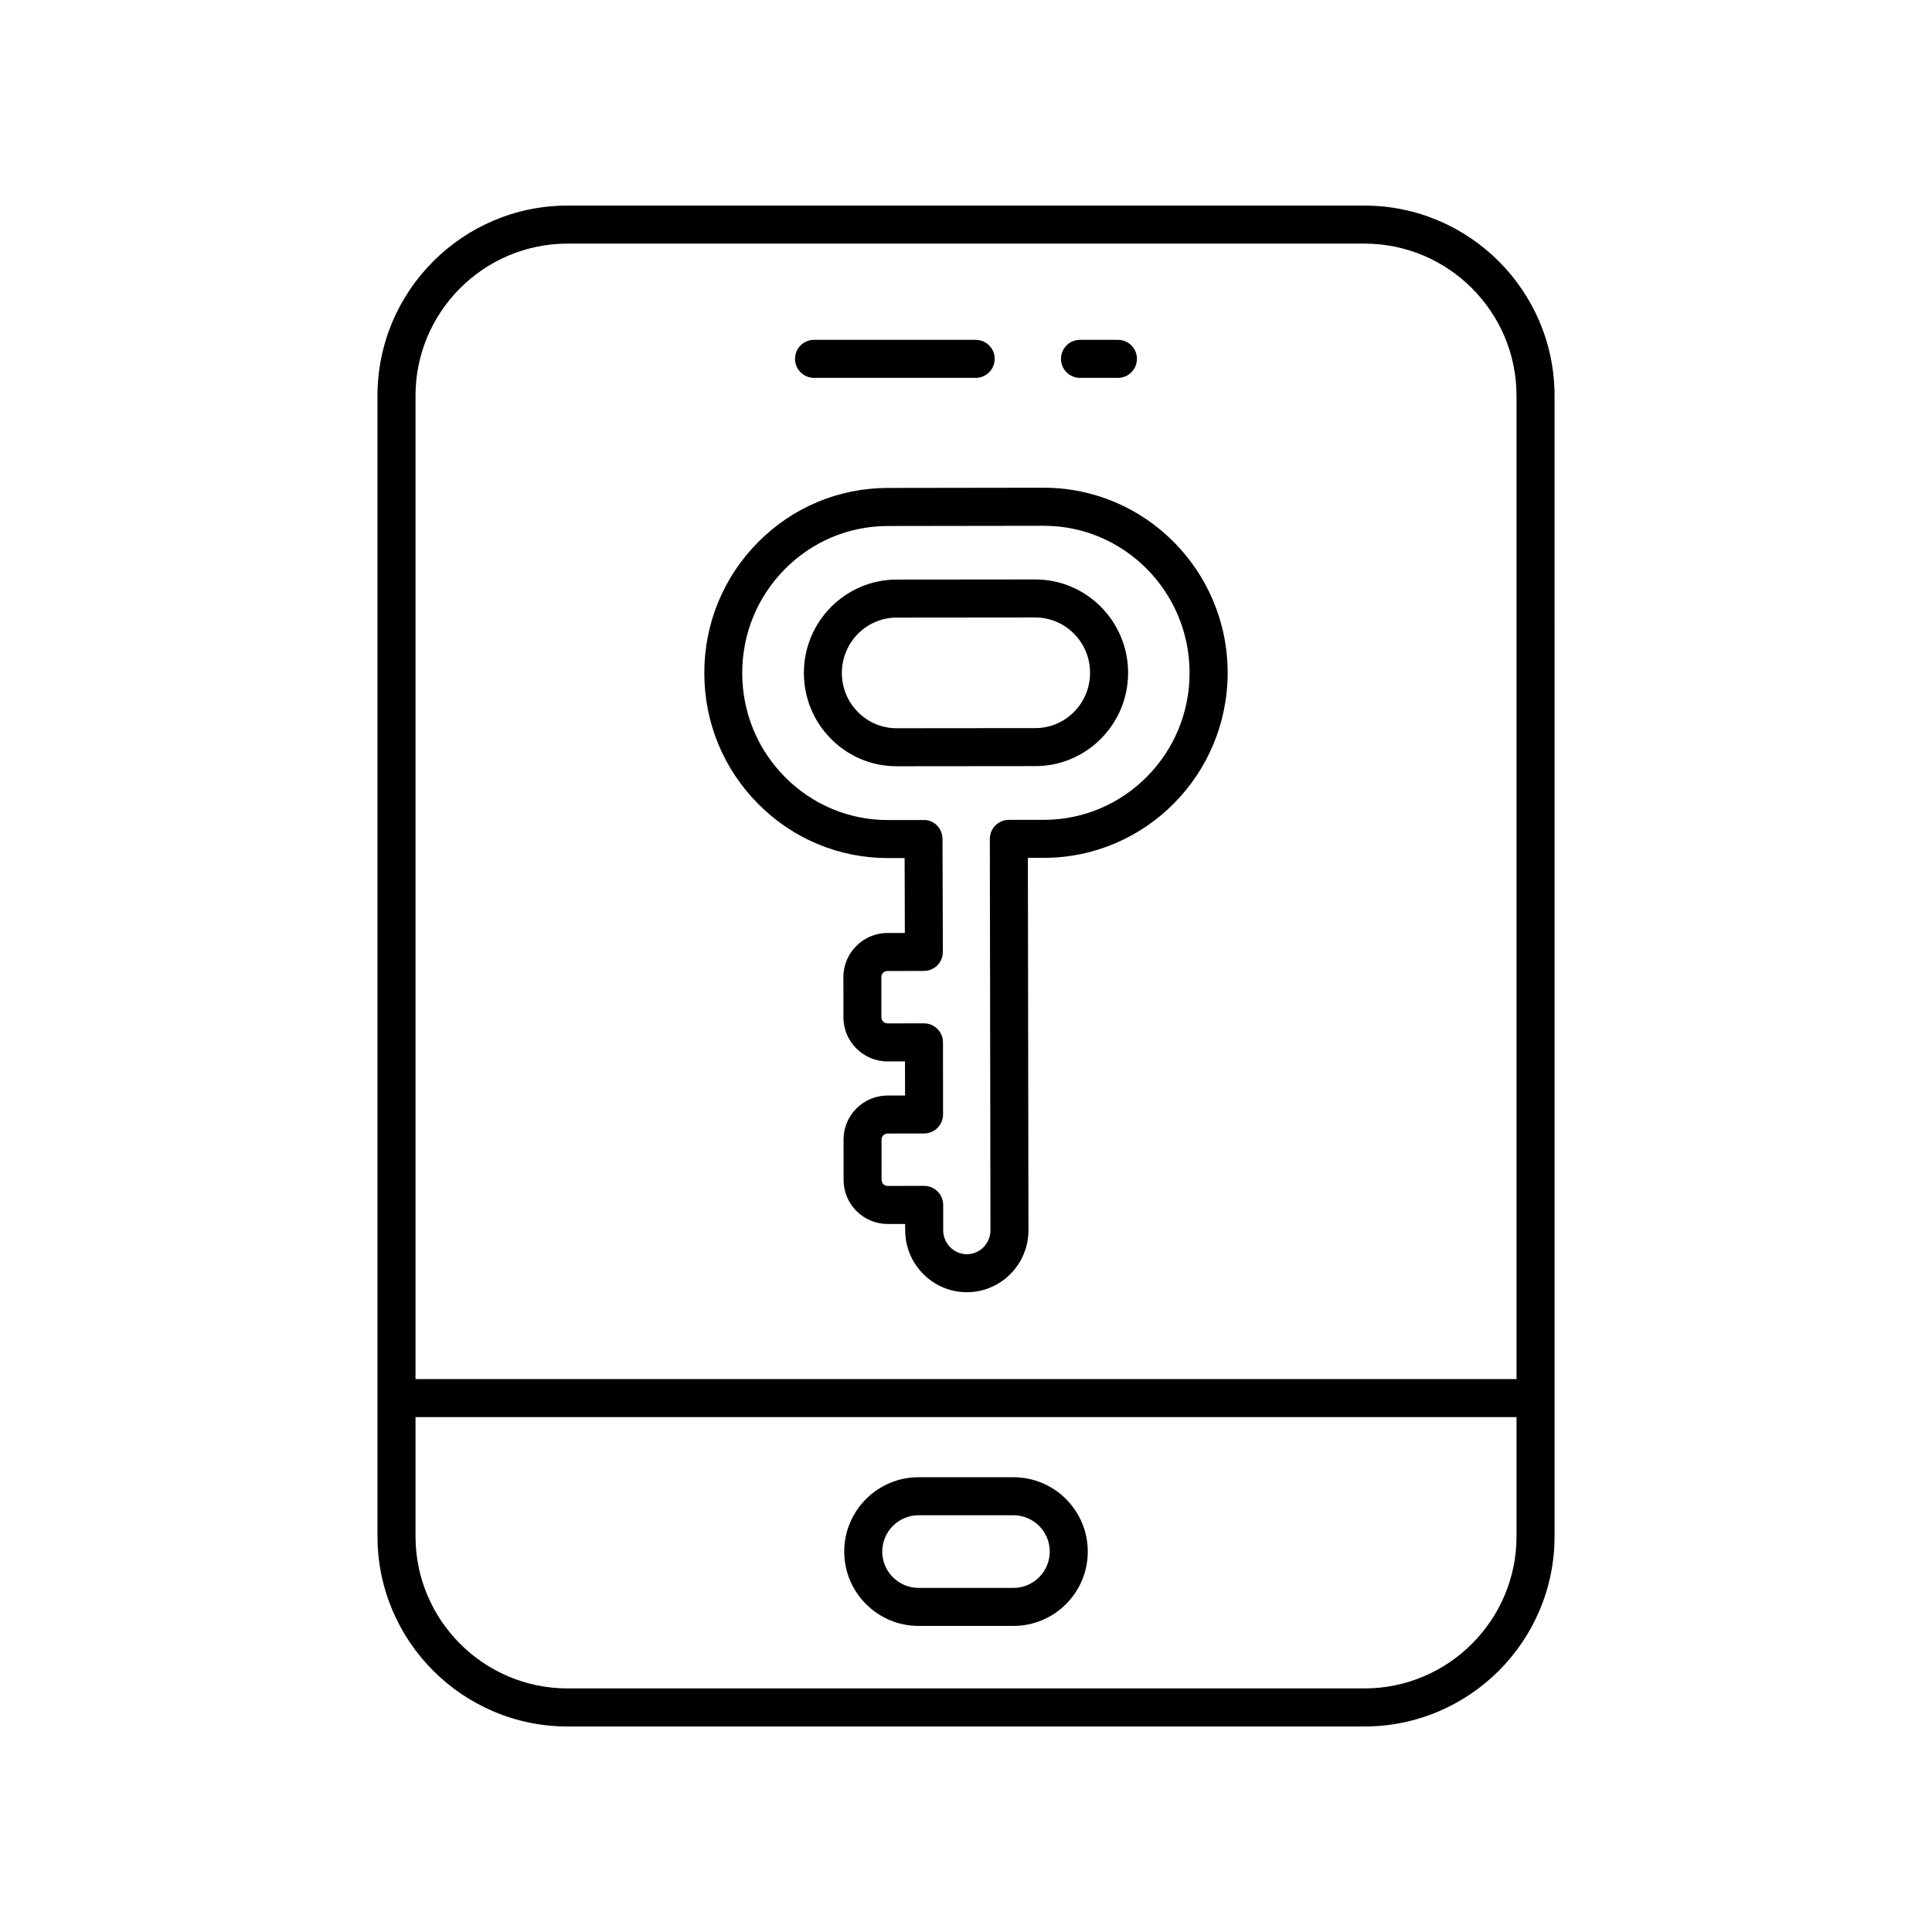
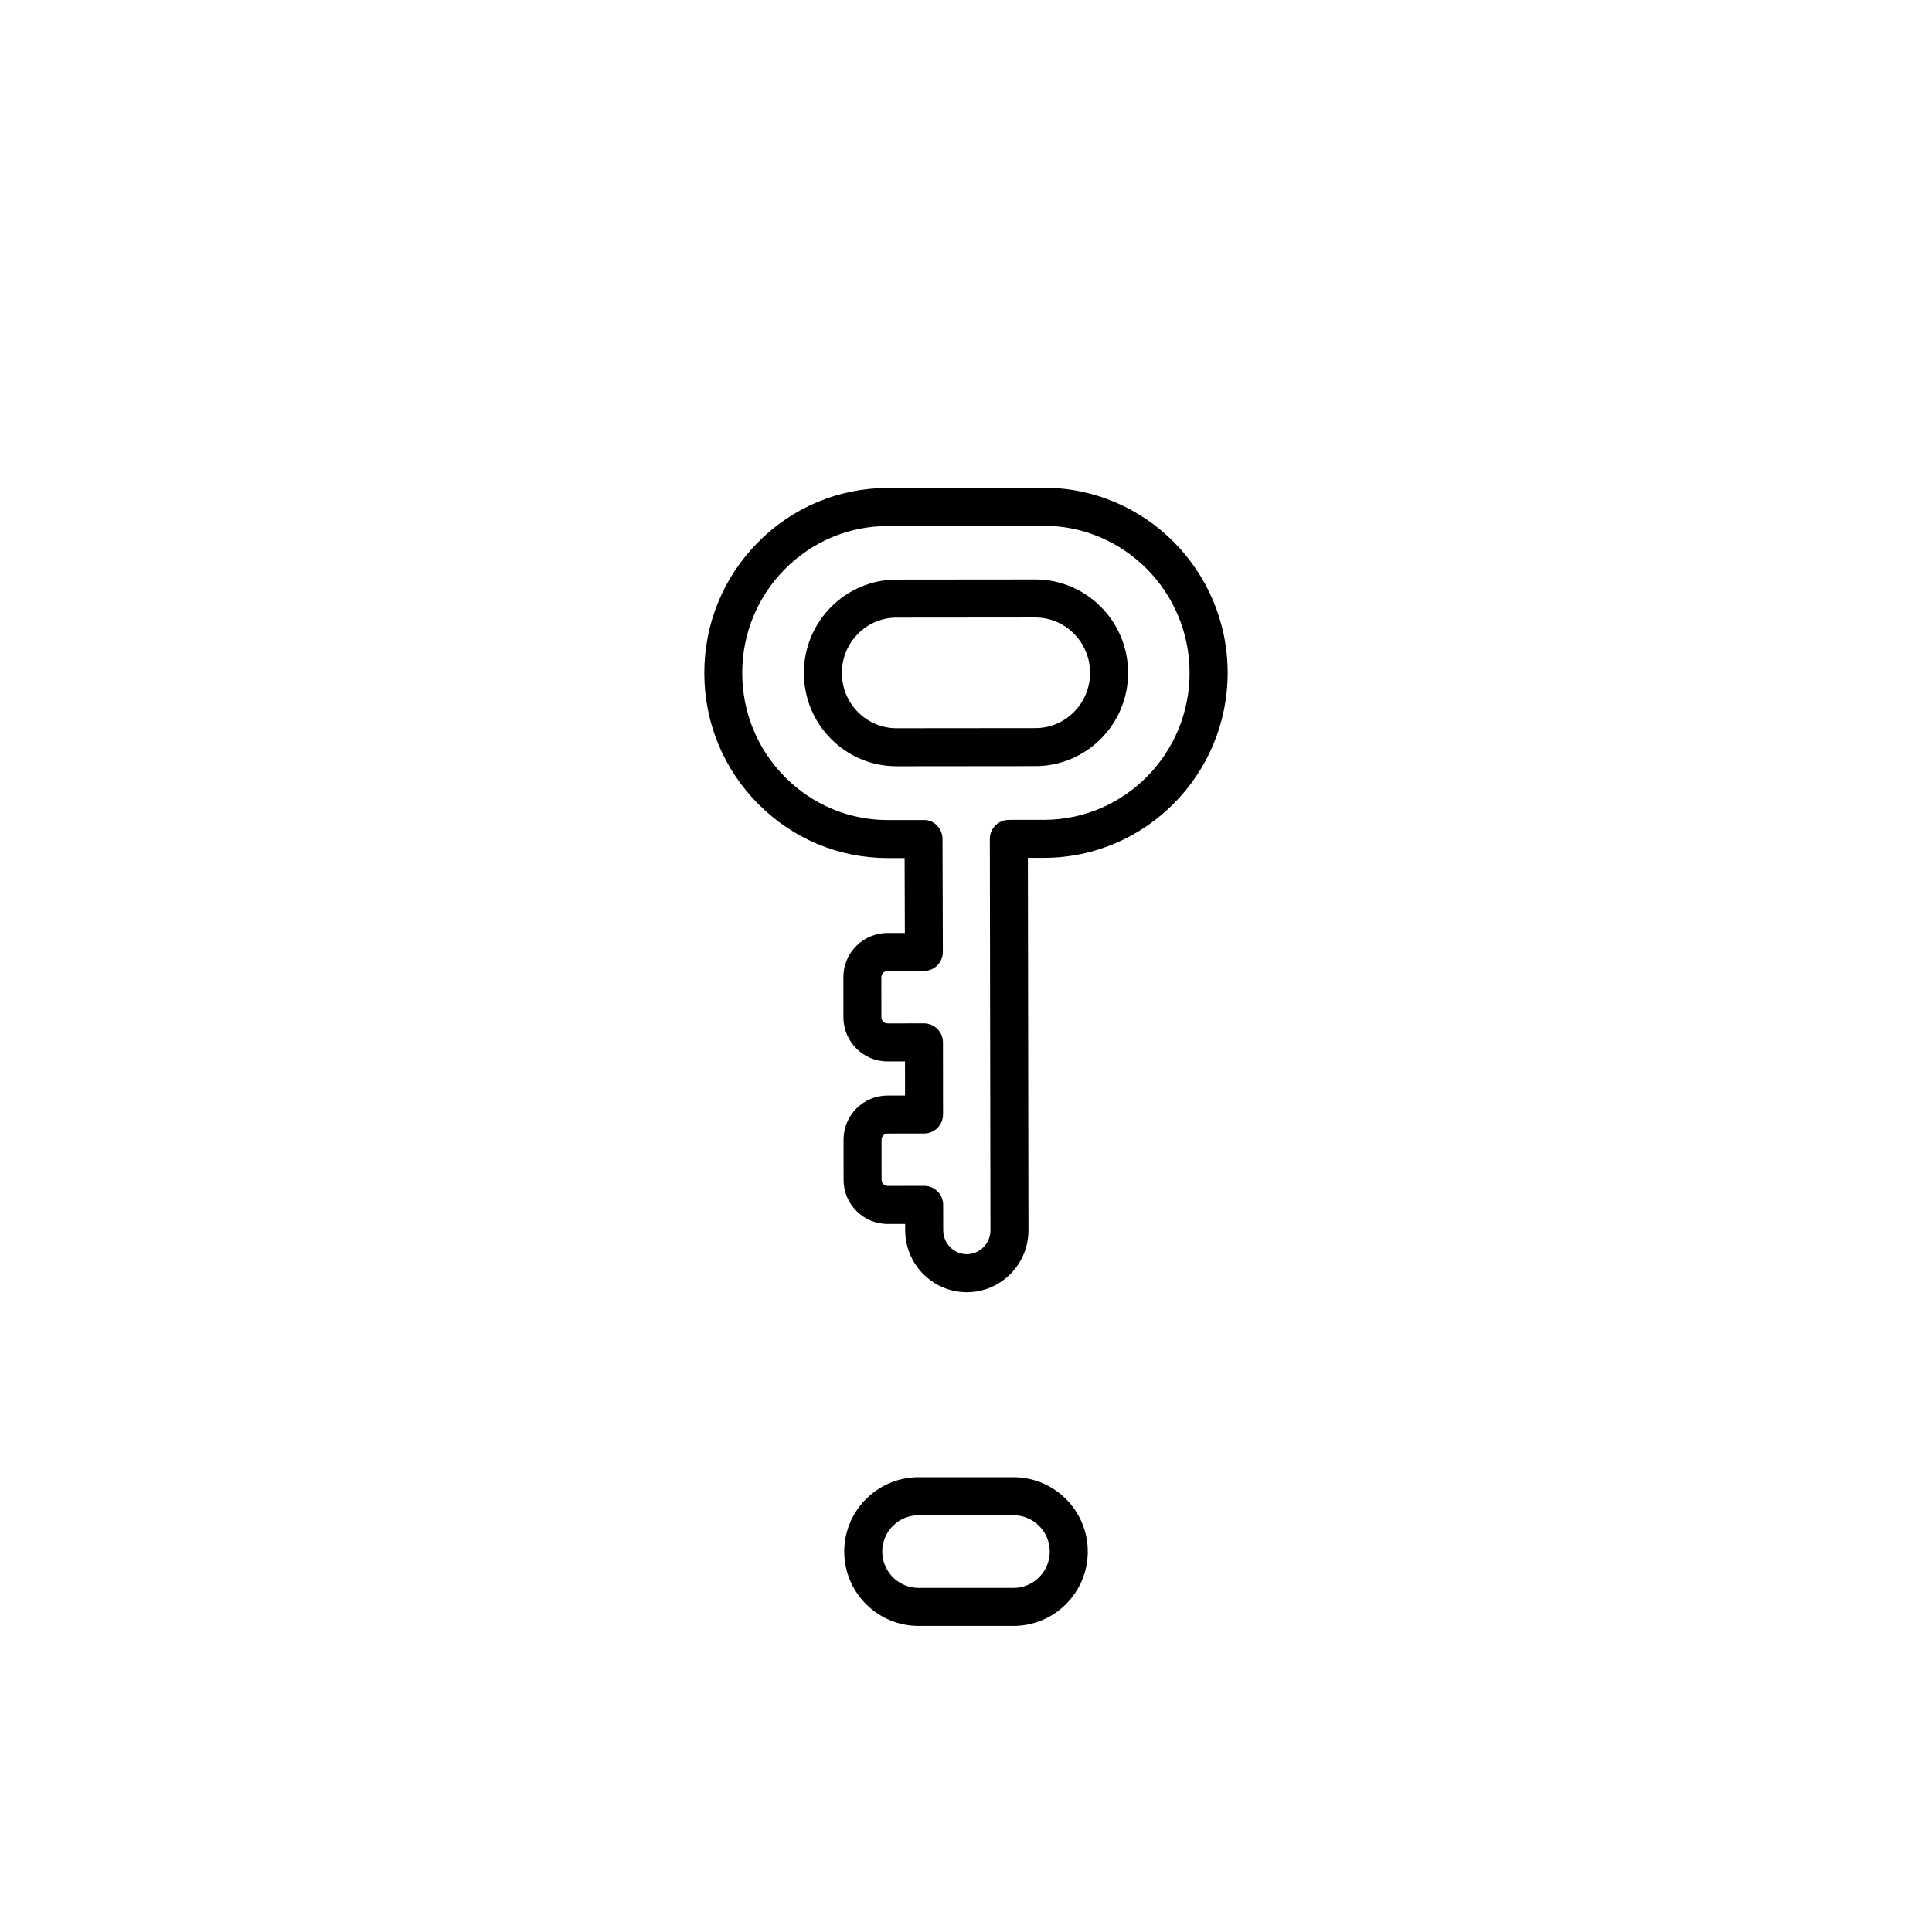
<svg xmlns="http://www.w3.org/2000/svg" fill="#000000" width="800px" height="800px" version="1.1" viewBox="144 144 512 512">
  <g>
    <path d="m418.37 297.56h-0.023l-36.762 0.035c-13.555 0.02-24.566 11.129-24.547 24.766 0.012 6.602 2.566 12.809 7.207 17.465 4.644 4.668 10.812 7.238 17.371 7.238h0.035l36.762-0.035c13.555-0.02 24.566-11.129 24.547-24.762-0.02-13.625-11.047-24.707-24.59-24.707zm0.027 39.395-36.762 0.035h-0.004-0.02c-3.859 0-7.492-1.516-10.23-4.266-2.754-2.766-4.269-6.449-4.277-10.371-0.012-8.082 6.488-14.672 14.484-14.68l36.762-0.035h0.012c7.992 0 14.504 6.566 14.516 14.641 0.016 8.086-6.481 14.668-14.48 14.676z" />
    <path d="m420.64 273.25h-0.062l-41.293 0.059c-13.016 0.016-25.246 5.137-34.434 14.422-9.176 9.273-14.223 21.594-14.203 34.688 0.016 13.094 5.094 25.398 14.297 34.648 9.199 9.246 21.41 14.332 34.402 14.332h0.07l4.316-0.004 0.062 19.852-4.613 0.004c-6.441 0.012-11.68 5.254-11.676 11.699l0.008 10.66c0.012 6.445 5.254 11.68 11.691 11.68h0.016l4.613-0.004 0.012 9.031-4.621 0.004c-3.121 0.004-6.055 1.227-8.262 3.434-2.207 2.211-3.418 5.152-3.414 8.27l0.008 10.66c0.004 3.125 1.219 6.055 3.434 8.266 2.207 2.203 5.141 3.414 8.258 3.414h0.016l4.613-0.004 0.004 1.688c0.016 9.047 7.344 16.402 16.348 16.402h0.012c9.008-0.016 16.328-7.394 16.312-16.453l-0.156-98.656 4.309-0.004c26.852-0.039 48.672-22.066 48.637-49.105-0.031-27.023-21.875-48.98-48.703-48.98zm0.059 88.012-9.348 0.012c-1.34 0-2.617 0.535-3.562 1.48-0.945 0.945-1.473 2.231-1.473 3.566l0.164 103.7c0.004 3.5-2.801 6.352-6.25 6.356h-0.004c-3.453 0-6.262-2.844-6.269-6.344l-0.008-6.727c-0.004-1.34-0.535-2.617-1.48-3.562-0.945-0.945-2.223-1.473-3.559-1.473h-0.008l-9.656 0.016h-0.004c-0.582 0-0.965-0.297-1.141-0.473-0.176-0.176-0.477-0.562-0.477-1.141l-0.008-10.66c0-0.891 0.723-1.617 1.609-1.617l9.656-0.012c1.336 0 2.617-0.531 3.562-1.48 0.941-0.945 1.473-2.223 1.473-3.562l-0.02-19.113c-0.004-1.34-0.535-2.617-1.48-3.562-0.945-0.941-2.223-1.473-3.559-1.473h-0.008l-9.656 0.016h-0.004c-0.887 0-1.613-0.723-1.613-1.613l-0.008-10.66c0-0.887 0.723-1.613 1.613-1.613l9.656-0.016c1.34 0 2.621-0.535 3.566-1.484 0.941-0.945 1.473-2.231 1.465-3.566l-0.094-29.922c-0.012-2.785-2.281-5.164-5.043-5.023l-9.348 0.012h-0.004-0.055c-10.289 0-19.965-4.035-27.258-11.359-7.316-7.356-11.352-17.141-11.367-27.551-0.016-10.422 3.996-20.215 11.293-27.586 7.285-7.359 16.973-11.418 27.285-11.434l41.293-0.059h0.047c21.277 0 38.605 17.453 38.633 38.918 0.047 21.477-17.258 38.984-38.555 39.012z" />
-     <path d="m505.59 198.48h-211.17c-27.781 0-50.383 22.602-50.383 50.383v302.29c0 27.777 22.602 50.383 50.383 50.383h211.17c27.781 0 50.383-22.602 50.383-50.383l-0.004-302.29c0-27.777-22.598-50.379-50.379-50.379zm0 392.97h-211.17c-22.223 0-40.305-18.082-40.305-40.305v-31.598h291.78v31.598c0 22.223-18.082 40.305-40.305 40.305zm40.305-81.977h-291.78v-260.61c0-22.223 18.082-40.305 40.305-40.305h211.17c22.223 0 40.305 18.082 40.305 40.305z" />
    <path d="m412.57 535.48h-25.137c-10.867 0-19.703 8.84-19.703 19.703 0 10.863 8.84 19.703 19.703 19.703h25.137c10.867 0 19.703-8.84 19.703-19.703 0-10.863-8.836-19.703-19.703-19.703zm0 29.332h-25.137c-5.309 0-9.629-4.32-9.629-9.629s4.32-9.629 9.629-9.629h25.137c5.309 0 9.629 4.32 9.629 9.629 0 5.312-4.32 9.629-9.629 9.629z" />
-     <path d="m359.73 244.14h42.836c2.781 0 5.039-2.254 5.039-5.039s-2.254-5.039-5.039-5.039h-42.836c-2.781 0-5.039 2.254-5.039 5.039s2.254 5.039 5.039 5.039z" />
-     <path d="m430.21 244.14h10.051c2.781 0 5.039-2.254 5.039-5.039s-2.254-5.039-5.039-5.039h-10.051c-2.781 0-5.039 2.254-5.039 5.039 0.004 2.785 2.258 5.039 5.039 5.039z" />
  </g>
</svg>